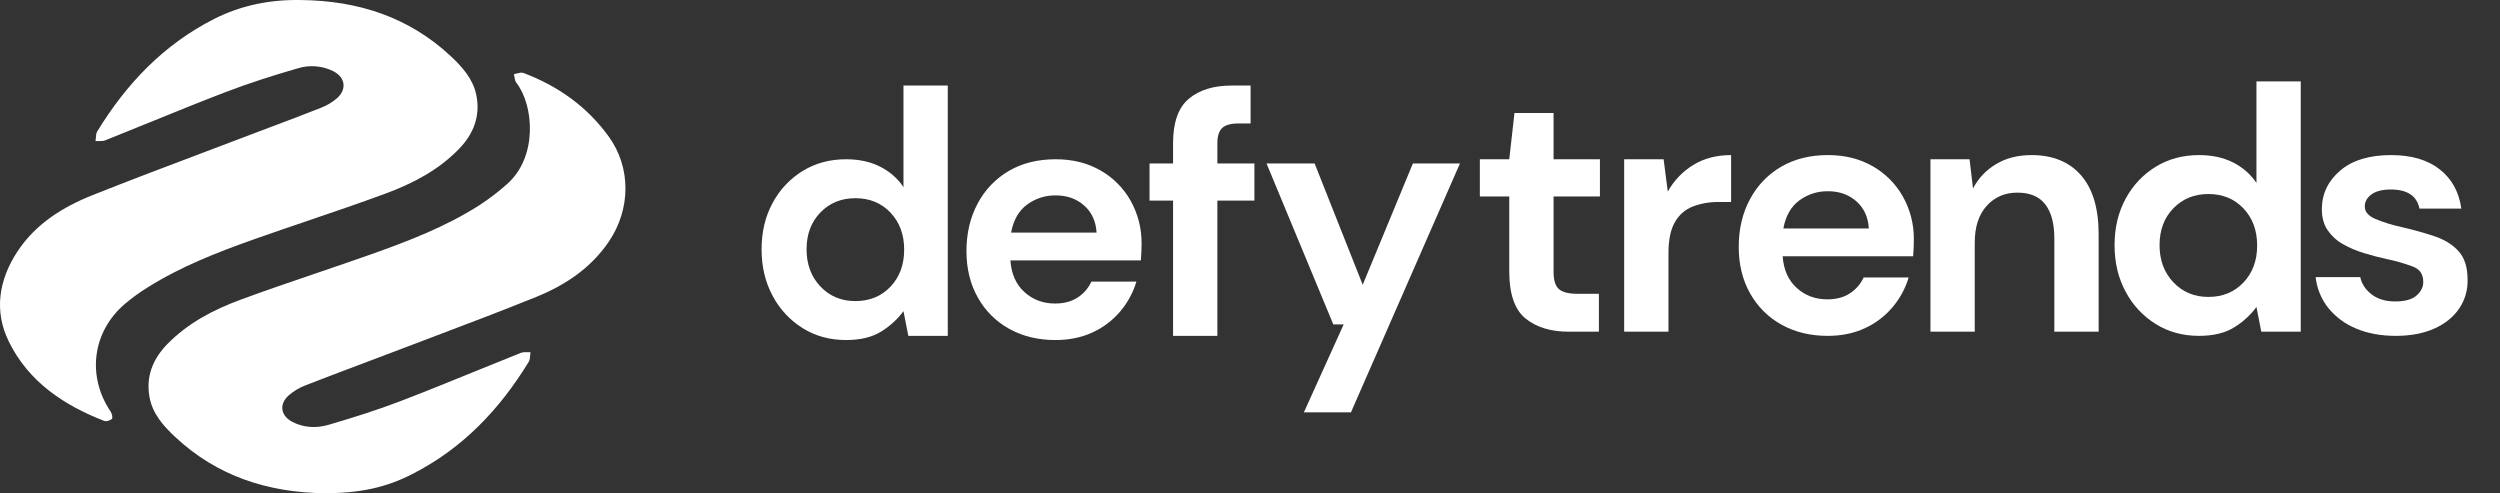
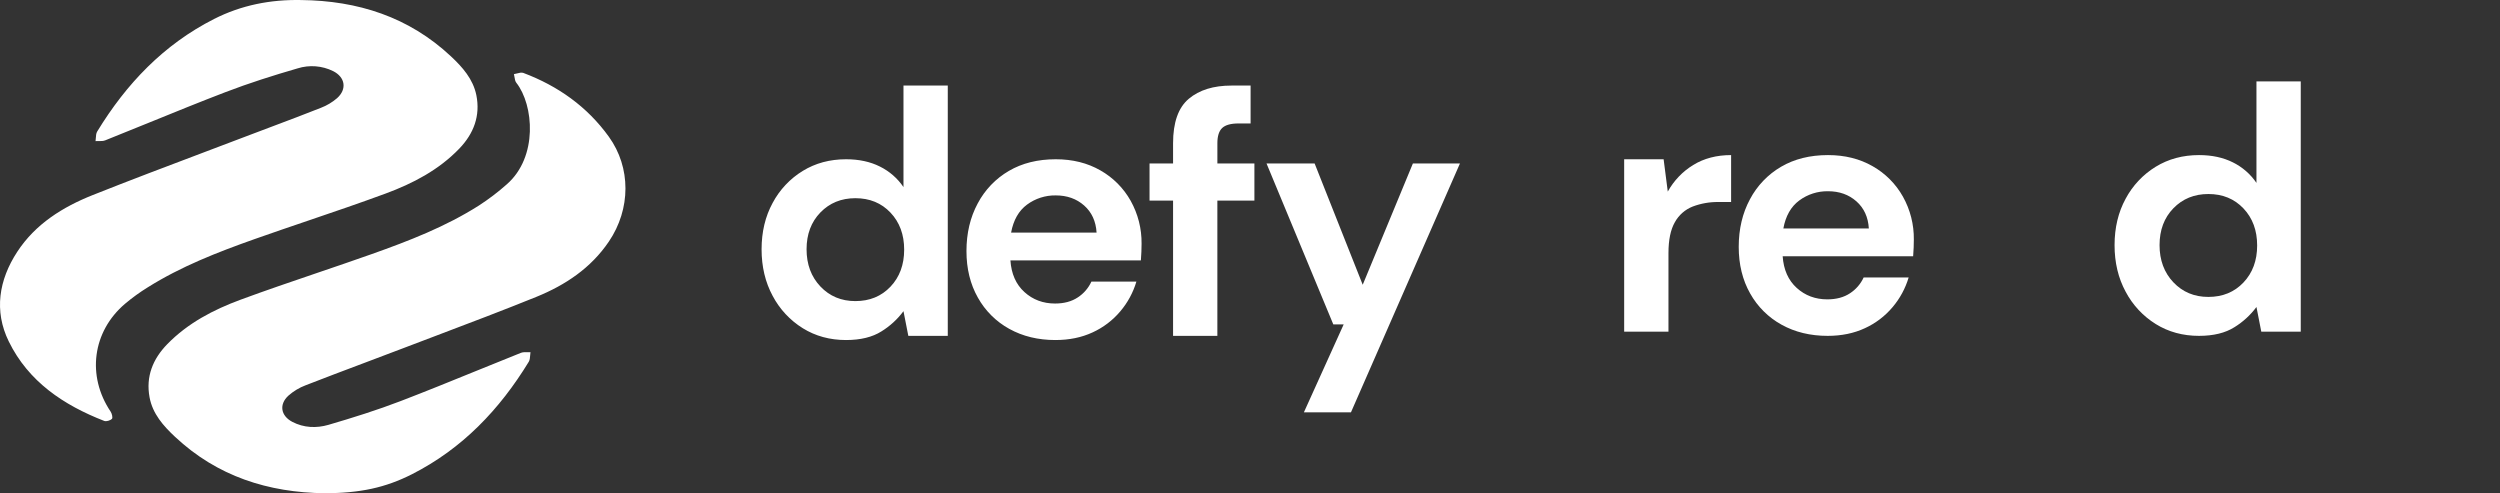
<svg xmlns="http://www.w3.org/2000/svg" width="370" height="73" viewBox="0 0 370 73" fill="none">
  <rect x="0" y="0" width="370" height="73" fill="#333333" stroke="none" />
  <path fill-rule="evenodd" clip-rule="evenodd" d="M67.983 21.988C64.931 25.164 61.102 27.156 57.072 28.645C53.268 30.049 49.428 31.355 45.589 32.66C42.935 33.563 40.282 34.465 37.643 35.399C32.189 37.331 26.789 39.436 21.863 42.528C20.686 43.255 19.563 44.068 18.505 44.959C13.668 49.073 12.822 55.654 16.378 60.927C16.568 61.213 16.716 61.843 16.568 61.984C16.319 62.234 15.737 62.416 15.424 62.295C9.414 59.958 4.207 56.479 1.296 50.53C-0.918 46.014 -0.159 41.422 2.541 37.284C5.241 33.145 9.294 30.629 13.749 28.859C19.25 26.673 24.792 24.579 30.333 22.487C32.643 21.614 34.952 20.742 37.258 19.863C38.314 19.461 39.372 19.063 40.43 18.665C42.793 17.776 45.156 16.886 47.503 15.954C48.373 15.62 49.178 15.139 49.886 14.53C51.383 13.19 51.09 11.422 49.299 10.523C47.665 9.719 45.787 9.575 44.051 10.118C40.439 11.166 36.844 12.302 33.331 13.651C29.589 15.084 25.876 16.596 22.163 18.107C19.968 19 17.773 19.894 15.572 20.771C15.281 20.888 14.943 20.883 14.605 20.878C14.448 20.876 14.291 20.874 14.139 20.884C14.162 20.733 14.172 20.574 14.183 20.415C14.205 20.072 14.227 19.73 14.38 19.472C18.69 12.401 24.223 6.596 31.676 2.813C35.724 0.758 40.039 -0.083 44.563 0.006C52.953 0.099 60.498 2.494 66.742 8.341C68.444 9.934 70.016 11.706 70.499 14.079C71.117 17.142 70.105 19.777 67.983 21.988ZM77.456 10.793C82.569 12.718 86.895 15.772 90.112 20.238C93.403 24.806 93.368 30.937 90.119 35.741C87.464 39.674 83.671 42.191 79.403 43.927C74.519 45.907 69.588 47.774 64.657 49.641C62.961 50.284 61.264 50.927 59.569 51.574C57.671 52.299 55.77 53.015 53.868 53.731C50.988 54.816 48.108 55.901 45.239 57.019C44.299 57.372 43.431 57.895 42.678 58.561C41.279 59.85 41.543 61.53 43.254 62.43C44.964 63.329 46.84 63.388 48.6 62.88C52.214 61.822 55.809 60.698 59.32 59.349C63.055 57.917 66.76 56.409 70.465 54.901C72.669 54.004 74.872 53.107 77.082 52.226C77.37 52.111 77.706 52.118 78.043 52.125C78.201 52.129 78.359 52.132 78.512 52.123C78.488 52.272 78.477 52.429 78.465 52.587C78.44 52.931 78.415 53.274 78.262 53.535C73.949 60.606 68.417 66.41 60.964 70.189C57.032 72.186 53.266 72.982 48.076 73C39.698 72.899 32.151 70.501 25.911 64.654C24.182 63.037 22.584 61.242 22.136 58.807C21.561 55.737 22.619 53.126 24.756 50.935C27.8 47.813 31.591 45.839 35.59 44.361C39.355 42.972 43.155 41.679 46.955 40.386C49.651 39.468 52.348 38.551 55.033 37.599C60.52 35.651 65.954 33.55 70.904 30.402C72.344 29.467 73.712 28.425 74.997 27.285C79.65 23.241 79.001 15.527 76.417 12.25C76.244 12.032 76.193 11.716 76.143 11.4C76.12 11.254 76.096 11.108 76.061 10.973C76.209 10.95 76.364 10.91 76.519 10.869C76.855 10.781 77.191 10.693 77.456 10.793Z" fill="white" />
-   <path d="M232.181 49.091C229.517 49.091 227.383 48.439 225.779 47.136C224.175 45.832 223.372 43.517 223.371 40.19V29.076H219.017V23.571H223.371L224.14 16.727H229.927V23.571H236.79V29.076H229.927V40.24C229.927 41.475 230.192 42.324 230.721 42.787C231.251 43.25 232.164 43.482 233.461 43.482H236.637V49.091H232.181Z" fill="white" />
  <path d="M240.377 49.091V23.571H246.216L246.831 28.356C247.725 26.738 249.022 25.382 250.595 24.42C252.183 23.442 254.053 22.953 256.204 22.953V29.899H254.36C253.049 29.877 251.746 30.104 250.519 30.568C249.398 31.008 248.465 31.827 247.881 32.883C247.249 33.981 246.933 35.508 246.933 37.462V49.09L240.377 49.091Z" fill="white" />
  <path d="M270.494 49.707C267.933 49.707 265.663 49.158 263.682 48.061C261.726 46.988 260.111 45.383 259.021 43.43C257.894 41.441 257.331 39.143 257.331 36.536C257.331 33.895 257.886 31.546 258.995 29.488C260.054 27.483 261.651 25.816 263.605 24.677C265.568 23.528 267.882 22.953 270.546 22.953C273.038 22.953 275.24 23.502 277.153 24.6C279.028 25.661 280.578 27.218 281.635 29.102C282.719 31.04 283.275 33.232 283.247 35.455C283.247 35.833 283.239 36.228 283.222 36.639C283.205 37.05 283.179 37.479 283.145 37.925H263.835C263.971 39.915 264.662 41.476 265.909 42.607C267.156 43.739 268.667 44.305 270.443 44.305C271.774 44.305 272.893 44.005 273.798 43.405C274.679 42.832 275.38 42.021 275.821 41.064H282.48C281.999 42.681 281.188 44.179 280.098 45.463C278.977 46.792 277.578 47.855 276 48.576C274.378 49.33 272.543 49.707 270.494 49.708L270.494 49.707ZM270.545 28.304C269.018 28.279 267.524 28.758 266.294 29.668C265.065 30.577 264.279 31.957 263.938 33.809H276.588C276.486 32.129 275.871 30.791 274.745 29.796C273.618 28.8 272.218 28.302 270.545 28.303" fill="white" />
-   <path d="M285.706 49.091V23.571H291.494L292.006 27.892C292.782 26.394 293.962 25.146 295.412 24.291C296.898 23.399 298.648 22.953 300.663 22.953C303.804 22.953 306.246 23.948 307.987 25.937C309.728 27.927 310.599 30.842 310.599 34.684V49.091H304.043V35.301C304.043 33.107 303.599 31.426 302.711 30.259C301.824 29.093 300.441 28.509 298.562 28.51C296.719 28.51 295.207 29.162 294.029 30.465C292.851 31.768 292.262 33.586 292.262 35.919V49.091H285.706Z" fill="white" />
  <path d="M325.452 49.707C323.062 49.707 320.928 49.124 319.05 47.958C317.168 46.788 315.63 45.137 314.594 43.173C313.5 41.149 312.954 38.852 312.955 36.279C312.955 33.706 313.501 31.417 314.594 29.41C315.632 27.461 317.171 25.827 319.05 24.676C320.927 23.528 323.061 22.953 325.452 22.953C327.364 22.953 329.037 23.313 330.472 24.033C331.874 24.726 333.074 25.771 333.955 27.068V12.045H340.511V49.09H334.672L333.955 45.436C333.069 46.629 331.965 47.642 330.703 48.42C329.353 49.277 327.603 49.706 325.452 49.707L325.452 49.707ZM326.835 43.944C328.952 43.944 330.685 43.232 332.034 41.809C333.384 40.386 334.058 38.559 334.058 36.329C334.058 34.1 333.383 32.274 332.034 30.85C330.685 29.426 328.952 28.714 326.835 28.715C324.752 28.715 323.028 29.418 321.662 30.824C320.297 32.23 319.614 34.048 319.614 36.278C319.614 38.508 320.297 40.343 321.662 41.783C323.028 43.223 324.752 43.944 326.835 43.944" fill="white" />
-   <path d="M354.597 49.708C352.343 49.708 350.363 49.339 348.655 48.602C347.054 47.944 345.645 46.891 344.558 45.54C343.532 44.235 342.893 42.666 342.714 41.013H349.321C349.526 42.008 350.081 42.857 350.986 43.559C351.891 44.262 353.06 44.614 354.494 44.614C355.929 44.614 356.979 44.322 357.645 43.739C358.31 43.156 358.643 42.487 358.643 41.733C358.643 40.636 358.165 39.89 357.21 39.495C355.912 39 354.575 38.613 353.214 38.337C352.121 38.097 351.011 37.806 349.885 37.462C348.807 37.141 347.768 36.701 346.786 36.15C345.879 35.649 345.099 34.945 344.507 34.092C343.925 33.252 343.635 32.215 343.636 30.98C343.636 28.716 344.532 26.812 346.325 25.268C348.118 23.725 350.636 22.953 353.88 22.953C356.884 22.953 359.283 23.656 361.076 25.063C362.869 26.469 363.936 28.407 364.277 30.876H358.08C357.704 28.99 356.287 28.047 353.829 28.047C352.599 28.047 351.652 28.287 350.986 28.767C350.32 29.247 349.987 29.846 349.987 30.566C349.987 31.321 350.482 31.922 351.472 32.367C352.745 32.904 354.066 33.317 355.416 33.602C357.191 34.014 358.822 34.468 360.308 34.966C361.794 35.463 362.981 36.2 363.868 37.178C364.755 38.156 365.199 39.553 365.2 41.372C365.25 42.89 364.82 44.386 363.97 45.642C363.116 46.912 361.887 47.907 360.283 48.627C358.678 49.346 356.783 49.706 354.597 49.706" fill="white" />
  <path d="M192.975 61.027L198.865 48.01H197.329L187.443 24.188H194.562L201.682 42.144L209.109 24.188H216.075L199.941 61.027H192.975ZM149.387 48.68C147.431 47.607 145.816 46.002 144.726 44.049C143.599 42.06 143.036 39.762 143.036 37.155C143.036 34.514 143.591 32.165 144.701 30.107C145.759 28.102 147.356 26.435 149.311 25.296C151.274 24.146 153.587 23.571 156.251 23.571C158.743 23.571 160.945 24.119 162.858 25.217C164.734 26.278 166.284 27.835 167.34 29.719C168.424 31.658 168.98 33.849 168.953 36.073C168.953 36.45 168.944 36.845 168.927 37.256C168.91 37.667 168.884 38.096 168.85 38.542H149.541C149.677 40.532 150.368 42.093 151.615 43.224C152.862 44.356 154.373 44.922 156.148 44.922C157.48 44.922 158.599 44.622 159.504 44.022C160.385 43.45 161.086 42.638 161.527 41.681H168.185C167.704 43.298 166.893 44.796 165.803 46.08C164.683 47.409 163.284 48.472 161.706 49.193C160.084 49.947 158.249 50.324 156.2 50.325C153.638 50.325 151.368 49.776 149.387 48.678V48.68ZM151.999 30.284C150.77 31.193 149.985 32.574 149.643 34.426H162.294C162.191 32.746 161.577 31.408 160.45 30.412C159.323 29.416 157.923 28.919 156.25 28.92C154.723 28.896 153.23 29.375 151.999 30.284ZM118.809 48.575C116.927 47.406 115.389 45.755 114.353 43.791C113.26 41.767 112.714 39.469 112.714 36.896C112.714 34.324 113.26 32.034 114.353 30.028C115.391 28.079 116.93 26.444 118.809 25.294C120.687 24.145 122.821 23.571 125.211 23.571C127.124 23.571 128.797 23.931 130.231 24.651C131.634 25.344 132.834 26.39 133.715 27.687V12.663H140.271V49.708H134.432L133.715 46.054C132.829 47.247 131.725 48.261 130.462 49.04C129.112 49.897 127.362 50.325 125.212 50.326C122.821 50.325 120.687 49.742 118.809 48.575ZM121.421 31.442C120.055 32.849 119.372 34.667 119.372 36.896C119.373 39.125 120.056 40.96 121.421 42.401C122.787 43.842 124.511 44.562 126.595 44.562C128.711 44.562 130.444 43.851 131.793 42.427C133.142 41.004 133.817 39.178 133.817 36.948C133.817 34.718 133.142 32.892 131.793 31.468C130.445 30.044 128.712 29.333 126.595 29.333C124.511 29.333 122.787 30.036 121.421 31.442H121.421ZM173.614 49.708V29.693H170.131V24.188H173.614V21.204C173.614 18.117 174.391 15.921 175.943 14.618C177.496 13.315 179.605 12.663 182.27 12.663H185.088V18.271H183.296C182.169 18.271 181.366 18.494 180.888 18.94C180.41 19.386 180.171 20.14 180.172 21.204V24.188H185.652V29.693H180.17V49.708L173.614 49.708Z" fill="white" />
</svg>